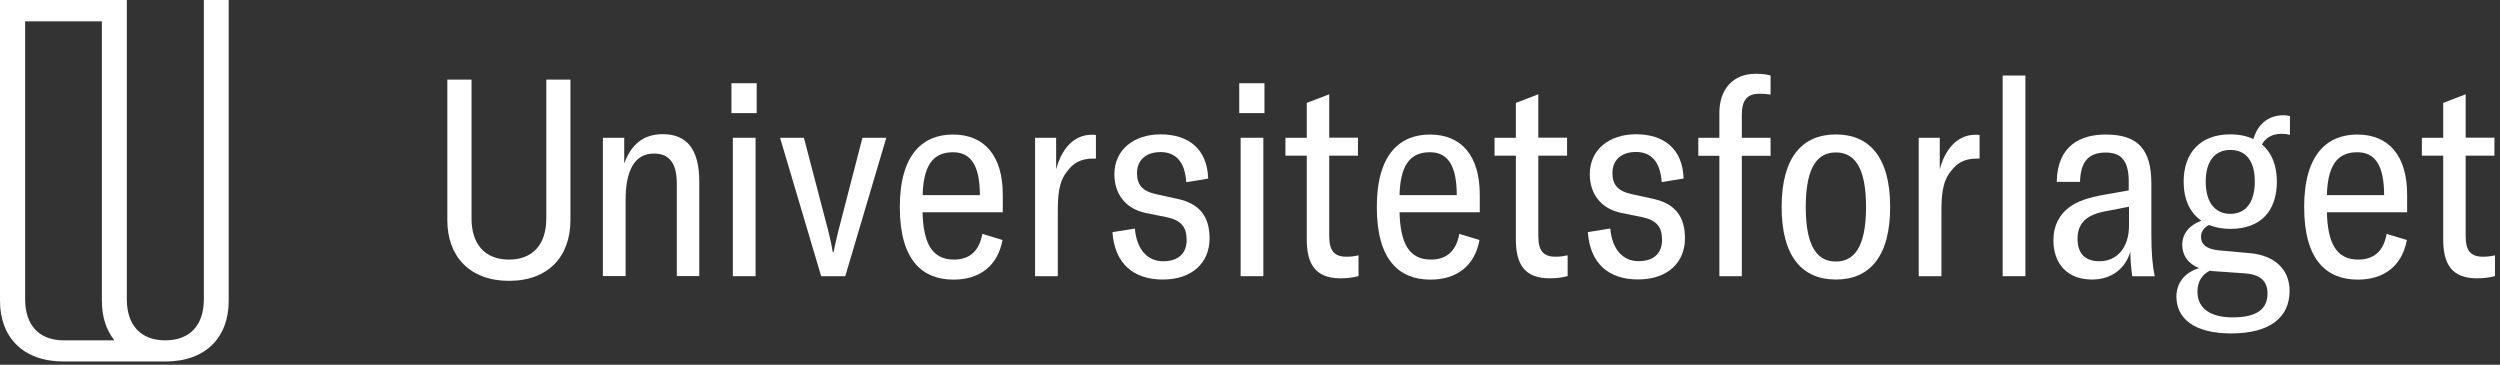
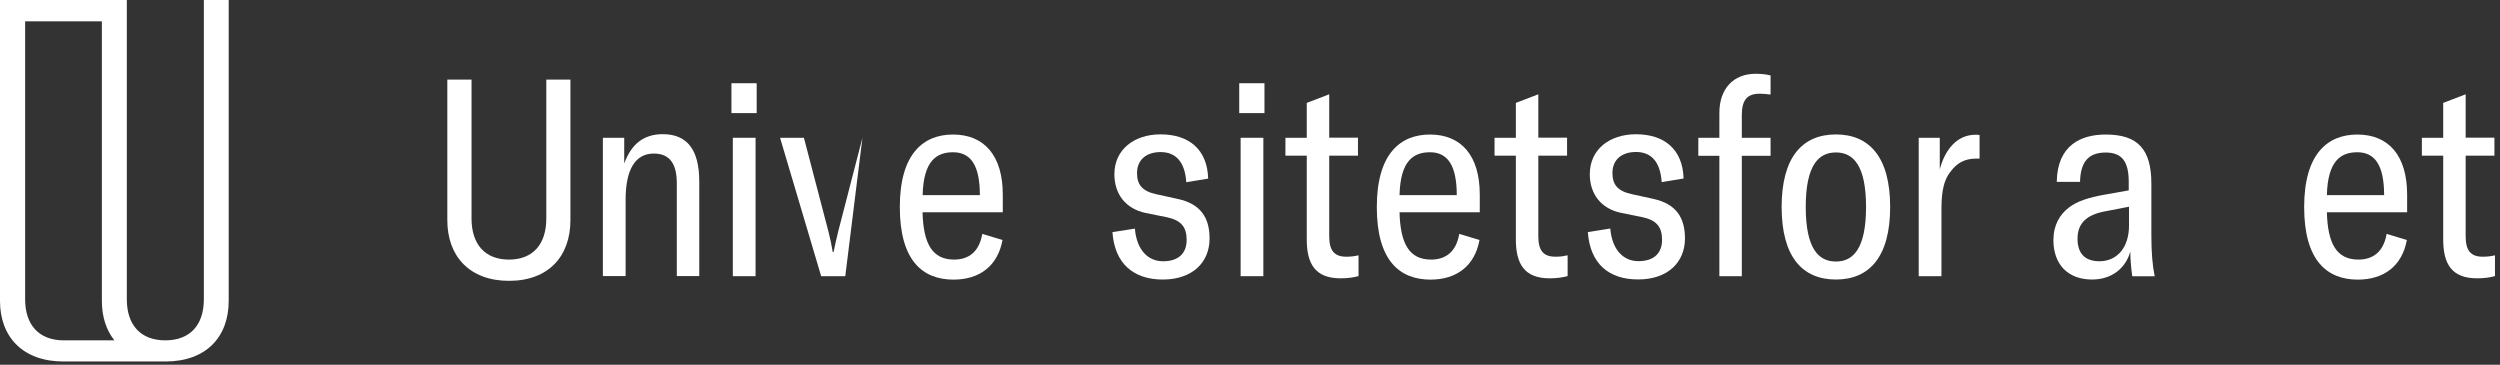
<svg xmlns="http://www.w3.org/2000/svg" width="425" height="62" viewBox="0 0 425 62" fill="none">
  <rect x="0" y="0" width="425" height="62" fill="#333333" stroke="none" />
  <path d="M80.161 13.537V37.16C80.161 41.481 82.416 44.13 86.516 44.13C90.616 44.13 92.871 41.497 92.871 37.16V13.537H96.971V37.444C96.971 43.562 93.25 47.742 86.532 47.742C79.814 47.742 76.045 43.547 76.045 37.444V13.537H80.161Z" fill="white" />
  <path d="M102.49 23.424H106.117V27.792C107.347 24.449 109.46 22.809 112.662 22.809C116.809 22.809 118.875 25.442 118.875 30.851V46.936H115.059V31.182C115.059 27.744 113.781 26.104 111.148 26.104C108.041 26.104 106.354 28.738 106.354 33.958V46.936H102.49V23.424V23.424Z" fill="white" />
  <path d="M124.346 14.15H128.635V19.228H124.346V14.15ZM124.582 23.423H128.446V46.951H124.582V23.423Z" fill="white" />
-   <path d="M132.611 23.424H136.664L140.812 39.272C141.143 40.55 141.379 41.717 141.568 42.852H141.71C141.947 41.717 142.183 40.55 142.515 39.272L146.615 23.424H150.668L143.697 46.952H139.597L132.611 23.424Z" fill="white" />
+   <path d="M132.611 23.424H136.664L140.812 39.272C141.143 40.55 141.379 41.717 141.568 42.852H141.71C141.947 41.717 142.183 40.55 142.515 39.272L146.615 23.424L143.697 46.952H139.597L132.611 23.424Z" fill="white" />
  <path d="M170.473 36.086H156.832C156.974 41.495 158.52 44.129 162.194 44.129C164.686 44.129 166.468 42.804 166.988 39.76L170.426 40.801C169.621 45.217 166.515 47.535 162.099 47.535C156.88 47.535 152.969 44.334 152.969 35.203C152.969 26.072 157.022 22.871 162.005 22.871C167.366 22.871 170.473 26.498 170.473 33.074V36.086V36.086ZM166.578 33.169C166.578 28.044 164.985 25.883 162.021 25.883C159.245 25.883 156.99 27.302 156.848 33.169H166.578Z" fill="white" />
-   <path d="M185.645 22.904C185.882 22.904 186.071 22.904 186.308 22.952V26.957H185.787C183.674 26.957 182.397 27.809 181.467 29.07C179.874 30.947 179.826 33.628 179.826 36.135V46.953H175.963V23.425H179.543V28.786C180.378 25.632 182.302 22.904 185.645 22.904Z" fill="white" />
  <path d="M189.115 39.463L192.931 38.864C193.215 42.349 195.045 44.415 197.725 44.415C200.264 44.415 201.731 43.137 201.731 40.788C201.731 38.627 200.832 37.444 198.34 36.924L194.808 36.215C191.37 35.505 189.446 33.013 189.446 29.623C189.446 25.428 192.79 22.842 197.3 22.842C202.046 22.842 205.248 25.333 205.389 30.364L201.668 30.979C201.431 27.399 199.791 25.854 197.3 25.854C194.855 25.854 193.294 27.178 193.294 29.433C193.294 31.357 194.146 32.493 196.543 33.013L200.217 33.818C204.128 34.669 205.626 37.019 205.626 40.551C205.626 44.604 202.709 47.521 197.678 47.521C192.695 47.521 189.494 44.825 189.115 39.463Z" fill="white" />
  <path d="M210.67 14.15H214.959V19.228H210.67V14.15ZM210.906 23.423H214.77V46.951H210.906V23.423Z" fill="white" />
  <path d="M218.523 23.423H222.15V17.494L225.967 16.027V23.407H230.855V26.467H225.967V40.155C225.967 42.599 226.818 43.64 228.884 43.64C229.783 43.64 230.303 43.545 230.95 43.403V46.936C230.051 47.172 229.168 47.314 227.891 47.314C223.57 47.314 222.15 44.823 222.15 40.723V26.467H218.523V23.423Z" fill="white" />
  <path d="M251.561 36.086H237.92C238.062 41.495 239.608 44.129 243.282 44.129C245.773 44.129 247.555 42.804 248.076 39.76L251.514 40.801C250.709 45.217 247.603 47.535 243.187 47.535C237.968 47.535 234.057 44.334 234.057 35.203C234.057 26.072 238.109 22.871 243.093 22.871C248.454 22.871 251.561 26.498 251.561 33.074V36.086ZM247.65 33.169C247.65 28.044 246.057 25.883 243.093 25.883C240.317 25.883 238.062 27.302 237.92 33.169H247.65Z" fill="white" />
  <path d="M254.07 23.423H257.697V17.494L261.514 16.027V23.407H266.402V26.467H261.514V40.155C261.514 42.599 262.365 43.64 264.431 43.64C265.33 43.64 265.834 43.545 266.497 43.403V46.936C265.598 47.172 264.715 47.314 263.437 47.314C259.117 47.314 257.697 44.823 257.697 40.723V26.467H254.07V23.423Z" fill="white" />
  <path d="M269.934 39.461L273.75 38.846C274.034 42.331 275.863 44.397 278.544 44.397C281.083 44.397 282.549 43.12 282.549 40.77C282.549 38.61 281.65 37.427 279.159 36.907L275.626 36.197C272.189 35.487 270.265 32.996 270.265 29.605C270.265 25.41 273.608 22.824 278.118 22.824C282.865 22.824 286.066 25.316 286.208 30.346L282.486 30.961C282.25 27.382 280.61 25.836 278.118 25.836C275.674 25.836 274.113 27.161 274.113 29.416C274.113 31.34 274.964 32.475 277.361 32.996L281.035 33.8C284.946 34.651 286.444 37.001 286.444 40.533C286.444 44.586 283.527 47.504 278.496 47.504C273.498 47.52 270.312 44.823 269.934 39.461Z" fill="white" />
  <path d="M300.997 26.483H296.109V46.952H292.293V26.483H288.713V23.424H292.293V19.182C292.293 15.129 294.642 12.543 298.459 12.543C299.452 12.543 300.288 12.638 300.997 12.827V16.075C300.335 15.981 299.72 15.933 299.121 15.933C297.008 15.933 296.109 17.021 296.109 19.561V23.424H300.997V26.483V26.483Z" fill="white" />
  <path d="M302.877 35.187C302.877 26.719 306.409 22.855 312.102 22.855C317.795 22.855 321.327 26.719 321.327 35.187C321.327 43.656 317.795 47.519 312.102 47.519C306.409 47.519 302.877 43.656 302.877 35.187ZM317.227 35.187C317.227 28.122 315.067 25.915 312.102 25.915C309.138 25.915 306.977 28.122 306.977 35.187C306.977 42.252 309.138 44.46 312.102 44.46C315.067 44.46 317.227 42.236 317.227 35.187Z" fill="white" />
  <path d="M335.864 22.904C336.101 22.904 336.29 22.904 336.527 22.952V26.957H336.006C333.893 26.957 332.616 27.809 331.685 29.07C330.093 30.947 330.045 33.628 330.045 36.135V46.953H326.182V23.425H329.761V28.786C330.597 25.632 332.537 22.904 335.864 22.904Z" fill="white" />
-   <path d="M344.317 46.952H340.453V12.842H344.317V46.952Z" fill="white" />
  <path d="M349.08 40.833C349.08 38.246 350.168 36.465 351.714 35.282C353.07 34.241 354.915 33.594 357.88 33.074L361.885 32.364V30.914C361.885 27.428 360.702 25.93 357.974 25.93C354.678 25.93 353.685 27.949 353.606 30.914H349.648C349.742 24.653 353.795 22.871 357.974 22.871C363.478 22.871 365.733 25.41 365.733 31.245V39.997C365.733 42.962 365.922 45.169 366.301 46.967H362.484C362.295 45.595 362.153 44.097 362.153 42.772C361.349 45.642 358.952 47.519 355.656 47.519C351.43 47.519 349.08 44.822 349.08 40.833ZM361.932 38.341V35.14L357.785 35.944C354.82 36.512 353.227 37.868 353.18 40.454C353.133 43.041 354.41 44.412 356.902 44.412C359.898 44.412 361.932 42.094 361.932 38.341Z" fill="white" />
-   <path d="M384.53 24.559C386.217 25.979 387.069 28.139 387.069 30.867C387.069 35.803 384.388 38.91 379.168 38.91C377.812 38.91 376.582 38.673 375.541 38.247C374.737 38.626 374.169 39.335 374.169 40.266C374.169 41.543 375.115 42.379 377.276 42.568L382.543 43.041C386.596 43.42 389.229 45.722 389.229 49.444C389.229 54.001 385.839 56.682 379.31 56.682C373.002 56.682 369.99 54.143 369.99 50.421C369.99 48.166 371.346 46.321 373.854 45.58C371.93 44.823 370.984 43.372 370.984 41.622C370.984 39.603 372.308 38.231 374.232 37.522C372.261 36.15 371.22 33.848 371.22 30.883C371.22 26.042 373.996 22.84 379.168 22.84C380.666 22.84 381.991 23.124 383.079 23.645C383.789 21.2 385.523 19.592 388.204 19.592C388.583 19.592 388.914 19.639 389.292 19.734V22.935C388.772 22.793 388.346 22.746 387.794 22.746C386.28 22.762 385.145 23.424 384.53 24.559ZM376.345 46.101C376.109 46.101 375.872 46.053 375.683 46.006C374.28 46.716 373.57 47.93 373.57 49.586C373.57 52.503 375.872 53.954 379.547 53.954C383.789 53.954 385.476 52.456 385.476 49.901C385.476 47.693 384.167 46.653 381.565 46.463L376.345 46.101ZM383.316 30.851C383.316 27.272 381.723 25.49 379.168 25.49C376.582 25.49 374.973 27.319 374.973 30.899C374.973 34.478 376.613 36.355 379.168 36.355C381.707 36.355 383.316 34.478 383.316 30.851Z" fill="white" />
  <path d="M409.211 36.086H395.571C395.713 41.495 397.258 44.129 400.932 44.129C403.424 44.129 405.206 42.804 405.726 39.76L409.164 40.801C408.36 45.217 405.253 47.535 400.838 47.535C395.618 47.535 391.707 44.334 391.707 35.203C391.707 26.072 395.76 22.871 400.743 22.871C406.105 22.871 409.211 26.498 409.211 33.074V36.086ZM405.3 33.169C405.3 28.044 403.708 25.883 400.743 25.883C397.968 25.883 395.713 27.302 395.571 33.169H405.3Z" fill="white" />
  <path d="M411.719 23.423H415.346V17.494L419.162 16.027V23.407H424.051V26.467H419.162V40.155C419.162 42.599 420.014 43.64 422.079 43.64C422.978 43.64 423.499 43.545 424.145 43.403V46.936C423.246 47.172 422.363 47.314 421.086 47.314C416.765 47.314 415.346 44.823 415.346 40.723V26.467H411.719V23.423V23.423Z" fill="white" />
  <path d="M0 51.157C0 57.26 3.867 61.454 10.788 61.454H28.124C35.061 61.454 38.879 57.26 38.879 51.157V0H34.655V50.889C34.655 55.225 32.332 57.859 28.107 57.859C23.883 57.859 21.56 55.225 21.56 50.889V0H0V51.157ZM4.273 50.889V3.627H17.319V51.172C17.319 53.822 18.05 56.108 19.448 57.859H10.804C6.596 57.843 4.273 55.209 4.273 50.889Z" fill="white" />
</svg>